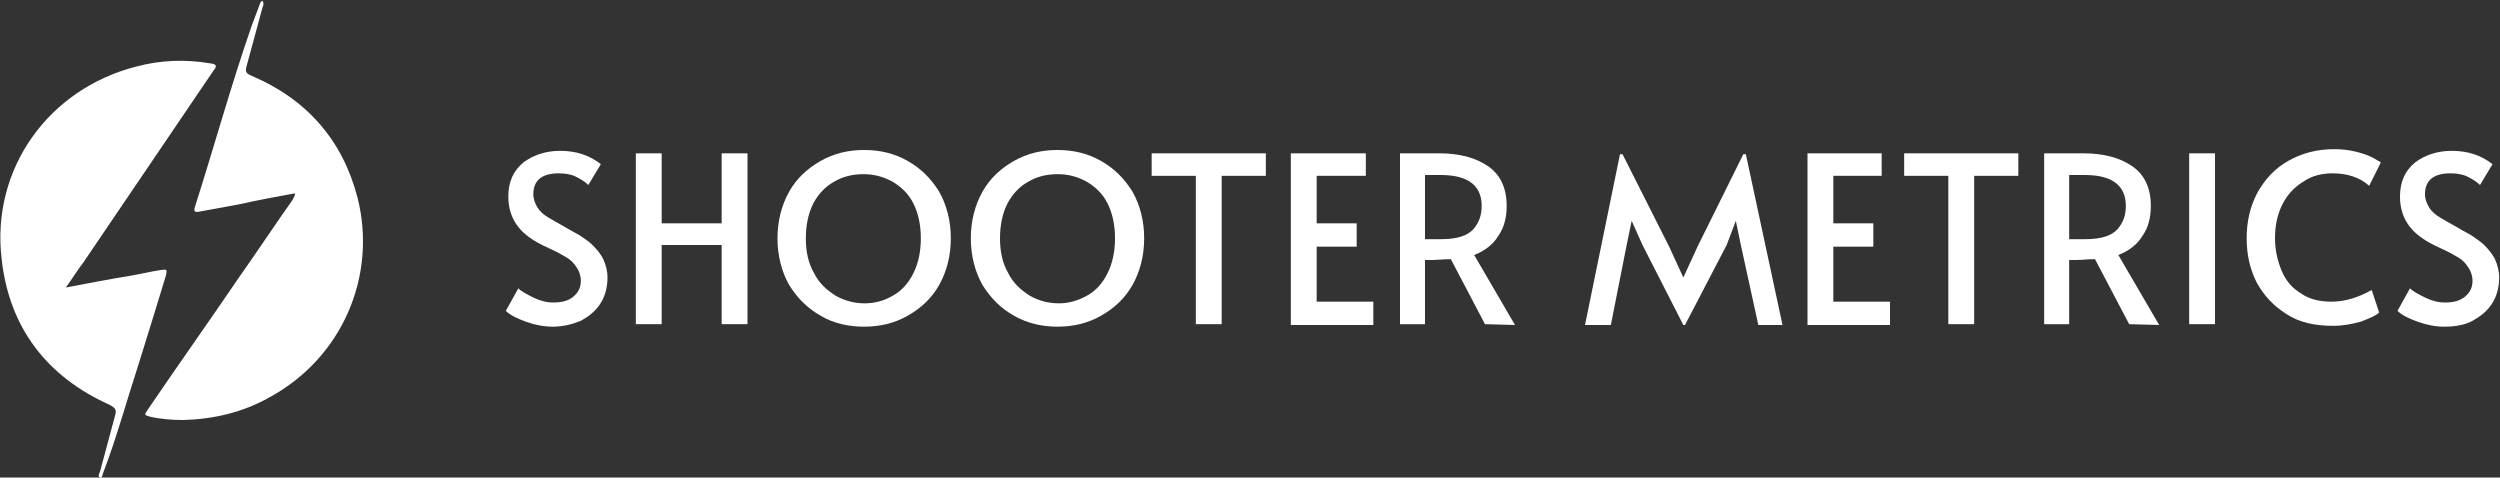
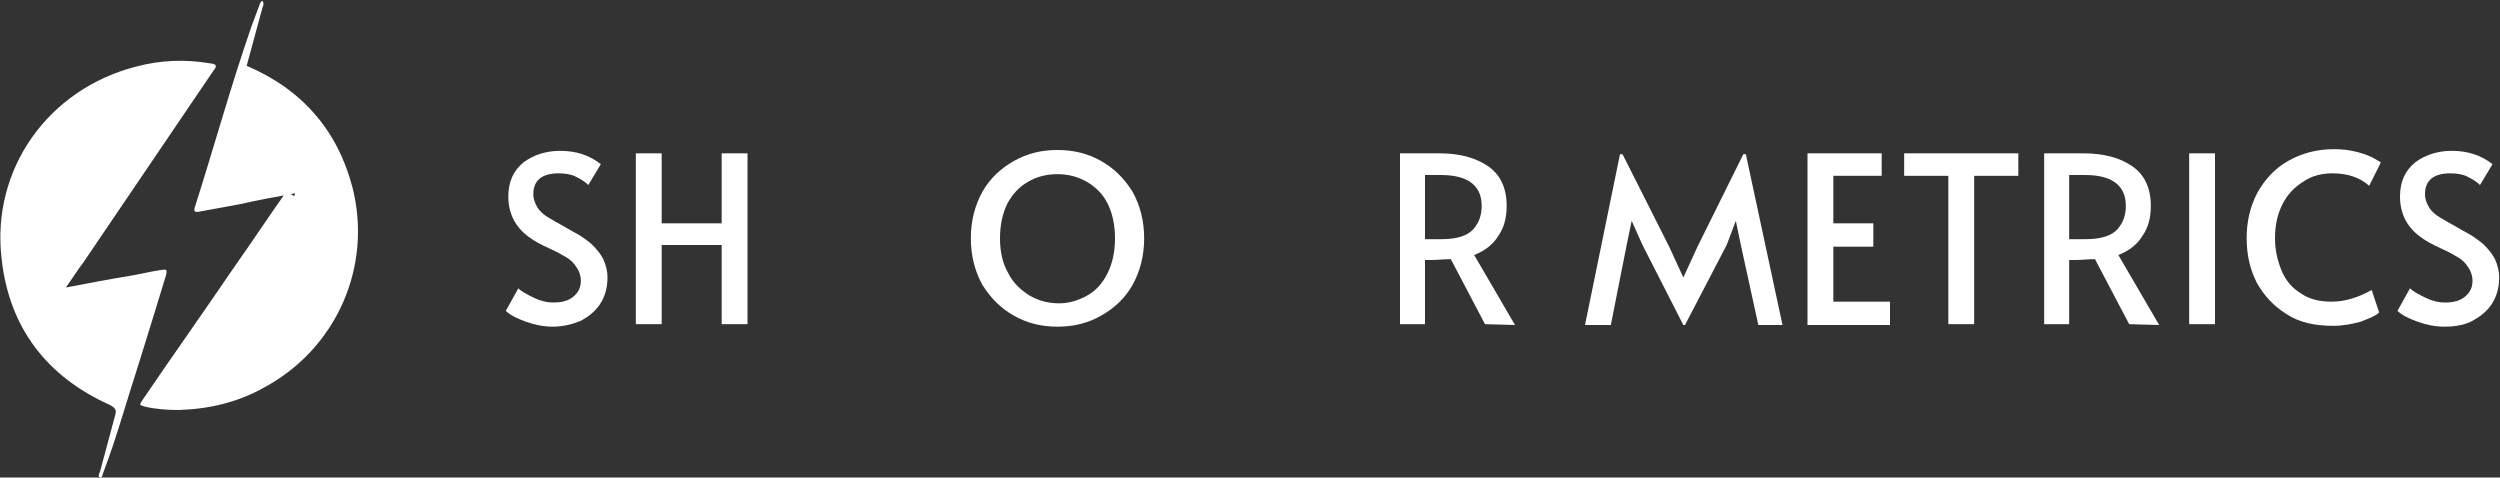
<svg xmlns="http://www.w3.org/2000/svg" version="1.1" id="Layer_1" x="0px" y="0px" viewBox="0 0 300 57.3" style="enable-background:new 0 0 300 57.3;" xml:space="preserve">
  <rect x="0" y="0" width="300" height="57.3" fill="#333333" stroke="none" />
  <style type="text/css">
	.st0{fill:#FFFFFF;}
</style>
  <g>
    <g>
-       <path class="st0" d="M35.4,23.2c-2.2,0.4-4.4,0.8-6.6,1.3c-1.6,0.3-3.2,0.6-4.9,0.9c-0.5,0.1-0.7,0-0.5-0.6    c2.3-7.2,4.3-14.5,6.8-21.7c0.3-0.8,0.6-1.6,0.9-2.4c0.1-0.2,0.1-0.5,0.4-0.6c0.2,0.3,0.1,0.6,0,0.8c-0.6,2.3-1.3,4.7-1.9,7    c-0.2,0.7-0.1,0.9,0.6,1.2c6.6,2.8,10.9,7.7,12.7,14.6c2.4,9.5-1.9,19.3-10.6,24c-3.2,1.8-6.7,2.6-10.3,2.7c-1.3,0-2.7-0.1-4-0.4    c-0.7-0.2-0.7-0.2-0.3-0.8c3.6-5.3,7.3-10.5,10.9-15.8c2.2-3.1,4.3-6.3,6.5-9.4C35.2,23.7,35.4,23.6,35.4,23.2z" />
+       <path class="st0" d="M35.4,23.2c-2.2,0.4-4.4,0.8-6.6,1.3c-1.6,0.3-3.2,0.6-4.9,0.9c-0.5,0.1-0.7,0-0.5-0.6    c2.3-7.2,4.3-14.5,6.8-21.7c0.3-0.8,0.6-1.6,0.9-2.4c0.1-0.2,0.1-0.5,0.4-0.6c0.2,0.3,0.1,0.6,0,0.8c-0.6,2.3-1.3,4.7-1.9,7    c6.6,2.8,10.9,7.7,12.7,14.6c2.4,9.5-1.9,19.3-10.6,24c-3.2,1.8-6.7,2.6-10.3,2.7c-1.3,0-2.7-0.1-4-0.4    c-0.7-0.2-0.7-0.2-0.3-0.8c3.6-5.3,7.3-10.5,10.9-15.8c2.2-3.1,4.3-6.3,6.5-9.4C35.2,23.7,35.4,23.6,35.4,23.2z" />
      <path class="st0" d="M7.9,34.5c2.7-0.5,5.2-1,7.7-1.4c1.2-0.2,2.4-0.5,3.7-0.7c0.7-0.1,0.8-0.1,0.6,0.7c-1.1,3.6-2.2,7.2-3.3,10.7    c-1.4,4.3-2.6,8.7-4.2,12.9c-0.1,0.2-0.1,0.7-0.4,0.6c-0.3-0.1-0.1-0.5,0-0.7c0.6-2.2,1.2-4.5,1.8-6.7c0.2-0.7,0.1-0.9-0.6-1.3    c-7.6-3.4-12.1-9.3-13-17.5C-1.1,20.3,5.8,10.7,16.3,8c3-0.8,5.9-0.9,8.9-0.4c0.8,0.1,0.9,0.3,0.4,0.9c-5.2,7.7-10.4,15.3-15.6,23    C9.3,32.4,8.7,33.4,7.9,34.5z" />
    </g>
    <g>
      <path class="st0" d="M63.1,38.6c-1.1-0.4-1.9-0.8-2.4-1.3l1.5-2.7c0.4,0.4,1,0.7,1.8,1.1c0.8,0.4,1.6,0.6,2.4,0.6    c1,0,1.8-0.2,2.4-0.7s0.9-1.1,0.9-1.9c0-0.6-0.2-1.2-0.5-1.6c-0.3-0.5-0.7-0.9-1.2-1.2c-0.5-0.3-1.2-0.7-2.1-1.1    c-1.1-0.5-1.8-0.9-2.2-1.2c-1.8-1.2-2.7-2.9-2.7-5c0-1.8,0.6-3.1,1.8-4.1c1.2-0.9,2.7-1.4,4.4-1.4c1.9,0,3.5,0.5,4.9,1.6l-1.5,2.5    c-0.4-0.4-0.9-0.7-1.5-1s-1.3-0.4-2.1-0.4c-0.9,0-1.7,0.2-2.2,0.6s-0.8,1-0.8,1.9c0,0.6,0.2,1.1,0.5,1.6s0.8,0.9,1.3,1.2    c0.5,0.3,1.2,0.7,2.1,1.2c0.8,0.5,1.5,0.8,1.9,1.1c0.4,0.3,0.9,0.6,1.3,1c0.5,0.5,1,1.1,1.3,1.7c0.3,0.7,0.5,1.4,0.5,2.2    c0,1.2-0.3,2.3-0.9,3.2s-1.4,1.5-2.3,2c-1,0.4-2.1,0.7-3.4,0.7C65.3,39.2,64.2,39,63.1,38.6z" />
      <path class="st0" d="M76.3,18.4h3.1v8.4h7.2v-8.4h3.1v20.5h-3.1v-9.5h-7.2v9.5h-3.1V18.4z" />
-       <path class="st0" d="M98.5,37.9c-1.6-0.9-2.8-2.1-3.8-3.7c-0.9-1.6-1.4-3.5-1.4-5.6s0.5-4,1.4-5.6s2.2-2.8,3.8-3.7    c1.6-0.9,3.3-1.3,5.2-1.3c1.9,0,3.6,0.4,5.2,1.3s2.8,2.1,3.8,3.7c0.9,1.6,1.4,3.5,1.4,5.6s-0.5,4-1.4,5.6    c-0.9,1.6-2.2,2.8-3.8,3.7c-1.6,0.9-3.3,1.3-5.2,1.3S100,38.8,98.5,37.9z M107.1,35.5c1.1-0.6,1.9-1.5,2.5-2.7s0.9-2.6,0.9-4.2    s-0.3-3-0.9-4.2s-1.5-2-2.5-2.6c-1.1-0.6-2.2-0.9-3.5-0.9s-2.5,0.3-3.5,0.9c-1.1,0.6-1.9,1.5-2.5,2.6c-0.6,1.2-0.9,2.6-0.9,4.2    s0.3,3,1,4.2c0.6,1.2,1.5,2,2.6,2.7c1.1,0.6,2.2,0.9,3.5,0.9C104.9,36.4,106.1,36.1,107.1,35.5z" />
      <path class="st0" d="M121.7,37.9c-1.6-0.9-2.8-2.1-3.8-3.7c-0.9-1.6-1.4-3.5-1.4-5.6s0.5-4,1.4-5.6s2.2-2.8,3.8-3.7    c1.6-0.9,3.3-1.3,5.2-1.3s3.6,0.4,5.2,1.3c1.6,0.9,2.8,2.1,3.8,3.7c0.9,1.6,1.4,3.5,1.4,5.6s-0.5,4-1.4,5.6    c-0.9,1.6-2.2,2.8-3.8,3.7s-3.3,1.3-5.2,1.3S123.3,38.8,121.7,37.9z M130.4,35.5c1.1-0.6,1.9-1.5,2.5-2.7s0.9-2.6,0.9-4.2    s-0.3-3-0.9-4.2c-0.6-1.2-1.5-2-2.5-2.6c-1.1-0.6-2.2-0.9-3.5-0.9s-2.5,0.3-3.5,0.9c-1.1,0.6-1.9,1.5-2.5,2.6    c-0.6,1.2-0.9,2.6-0.9,4.2s0.3,3,1,4.2c0.6,1.2,1.5,2,2.6,2.7c1.1,0.6,2.2,0.9,3.5,0.9C128.2,36.4,129.3,36.1,130.4,35.5z" />
-       <path class="st0" d="M143.5,21.1h-5.3v-2.7h13.7v2.7h-5.3v17.8h-3.1L143.5,21.1L143.5,21.1z" />
-       <path class="st0" d="M154.9,18.4h9v2.7H158v5.7h4.8v2.8H158v6.6h6.8V39h-9.9L154.9,18.4L154.9,18.4z" />
      <path class="st0" d="M178.2,38.9l-4.1-7.8c-0.9,0-1.6,0.1-2.3,0.1H171v7.7h-3V18.4h4.7c2.4,0,4.3,0.5,5.8,1.5s2.3,2.6,2.3,4.8    c0,1.4-0.3,2.6-1,3.6c-0.6,1-1.6,1.8-2.9,2.3l4.9,8.4L178.2,38.9L178.2,38.9z M173,28.7c1.8,0,3.1-0.4,3.8-1.2    c0.7-0.8,1-1.7,1-2.8c0-2.4-1.6-3.7-4.9-3.7H171v7.7H173z" />
      <path class="st0" d="M197.1,29.4l-1.3-2.9l-0.6,2.9l-1.9,9.6h-3.1l4.2-20.5h0.3l5.6,11.1l1.7,3.7l1.7-3.7l5.5-11.1h0.3l4.4,20.5    H211l-2.1-9.6l-0.6-2.9l-1.1,2.9l-5,9.6H202L197.1,29.4z" />
      <path class="st0" d="M216.8,18.4h9v2.7H220v5.7h4.8v2.8H220v6.6h6.8V39h-9.9V18.4H216.8z" />
      <path class="st0" d="M233.8,21.1h-5.3v-2.7h13.7v2.7h-5.3v17.8h-3.1L233.8,21.1L233.8,21.1z" />
      <path class="st0" d="M255.5,38.9l-4.1-7.8c-0.9,0-1.6,0.1-2.3,0.1h-0.8v7.7h-3V18.4h4.7c2.4,0,4.3,0.5,5.8,1.5s2.3,2.6,2.3,4.8    c0,1.4-0.3,2.6-1,3.6c-0.6,1-1.6,1.8-2.9,2.3l4.9,8.4L255.5,38.9L255.5,38.9z M250.3,28.7c1.8,0,3.1-0.4,3.8-1.2    c0.7-0.8,1-1.7,1-2.8c0-2.4-1.6-3.7-4.9-3.7h-1.9v7.7H250.3z" />
      <path class="st0" d="M262.7,18.4h3.1v20.5h-3.1V18.4z" />
      <path class="st0" d="M274.4,37.7c-1.6-1-2.7-2.2-3.6-3.8c-0.8-1.6-1.2-3.3-1.2-5.3s0.4-3.8,1.3-5.5c0.9-1.6,2.1-2.9,3.7-3.8    s3.4-1.4,5.5-1.4c0.9,0,1.8,0.1,2.6,0.3c0.8,0.2,1.4,0.4,2,0.7c0.5,0.3,0.9,0.5,1,0.6l-1.4,2.8c-1.1-1-2.6-1.5-4.4-1.5    c-1.3,0-2.5,0.3-3.5,1c-1,0.6-1.9,1.5-2.5,2.7S273,27,273,28.6c0,1.4,0.3,2.7,0.8,3.9c0.5,1.2,1.3,2.1,2.3,2.7c1,0.7,2.2,1,3.7,1    c1.6,0,3.2-0.5,4.8-1.4l0.9,2.7c-0.4,0.4-1.2,0.7-2.2,1.1c-1.1,0.3-2.2,0.5-3.3,0.5C277.8,39.1,275.9,38.7,274.4,37.7z" />
      <path class="st0" d="M290.1,38.6c-1.1-0.4-1.9-0.8-2.4-1.3l1.5-2.7c0.4,0.4,1,0.7,1.8,1.1c0.8,0.4,1.6,0.6,2.4,0.6    c1,0,1.8-0.2,2.4-0.7s0.9-1.1,0.9-1.9c0-0.6-0.2-1.2-0.5-1.6c-0.3-0.5-0.7-0.9-1.2-1.2c-0.5-0.3-1.2-0.7-2.1-1.1    c-1.1-0.5-1.8-0.9-2.2-1.2c-1.8-1.2-2.7-2.9-2.7-5c0-1.8,0.6-3.1,1.8-4.1c1.2-0.9,2.7-1.4,4.4-1.4c1.9,0,3.5,0.5,4.9,1.6l-1.5,2.5    c-0.4-0.4-0.9-0.7-1.5-1s-1.3-0.4-2.1-0.4c-0.9,0-1.7,0.2-2.2,0.6s-0.8,1-0.8,1.9c0,0.6,0.2,1.1,0.5,1.6s0.8,0.9,1.3,1.2    c0.5,0.3,1.2,0.7,2.1,1.2c0.8,0.5,1.5,0.8,1.9,1.1c0.4,0.3,0.9,0.6,1.3,1c0.5,0.5,1,1.1,1.3,1.7c0.3,0.7,0.5,1.4,0.5,2.2    c0,1.2-0.3,2.3-0.9,3.2s-1.4,1.5-2.3,2s-2.1,0.7-3.4,0.7C292.3,39.2,291.2,39,290.1,38.6z" />
    </g>
  </g>
</svg>